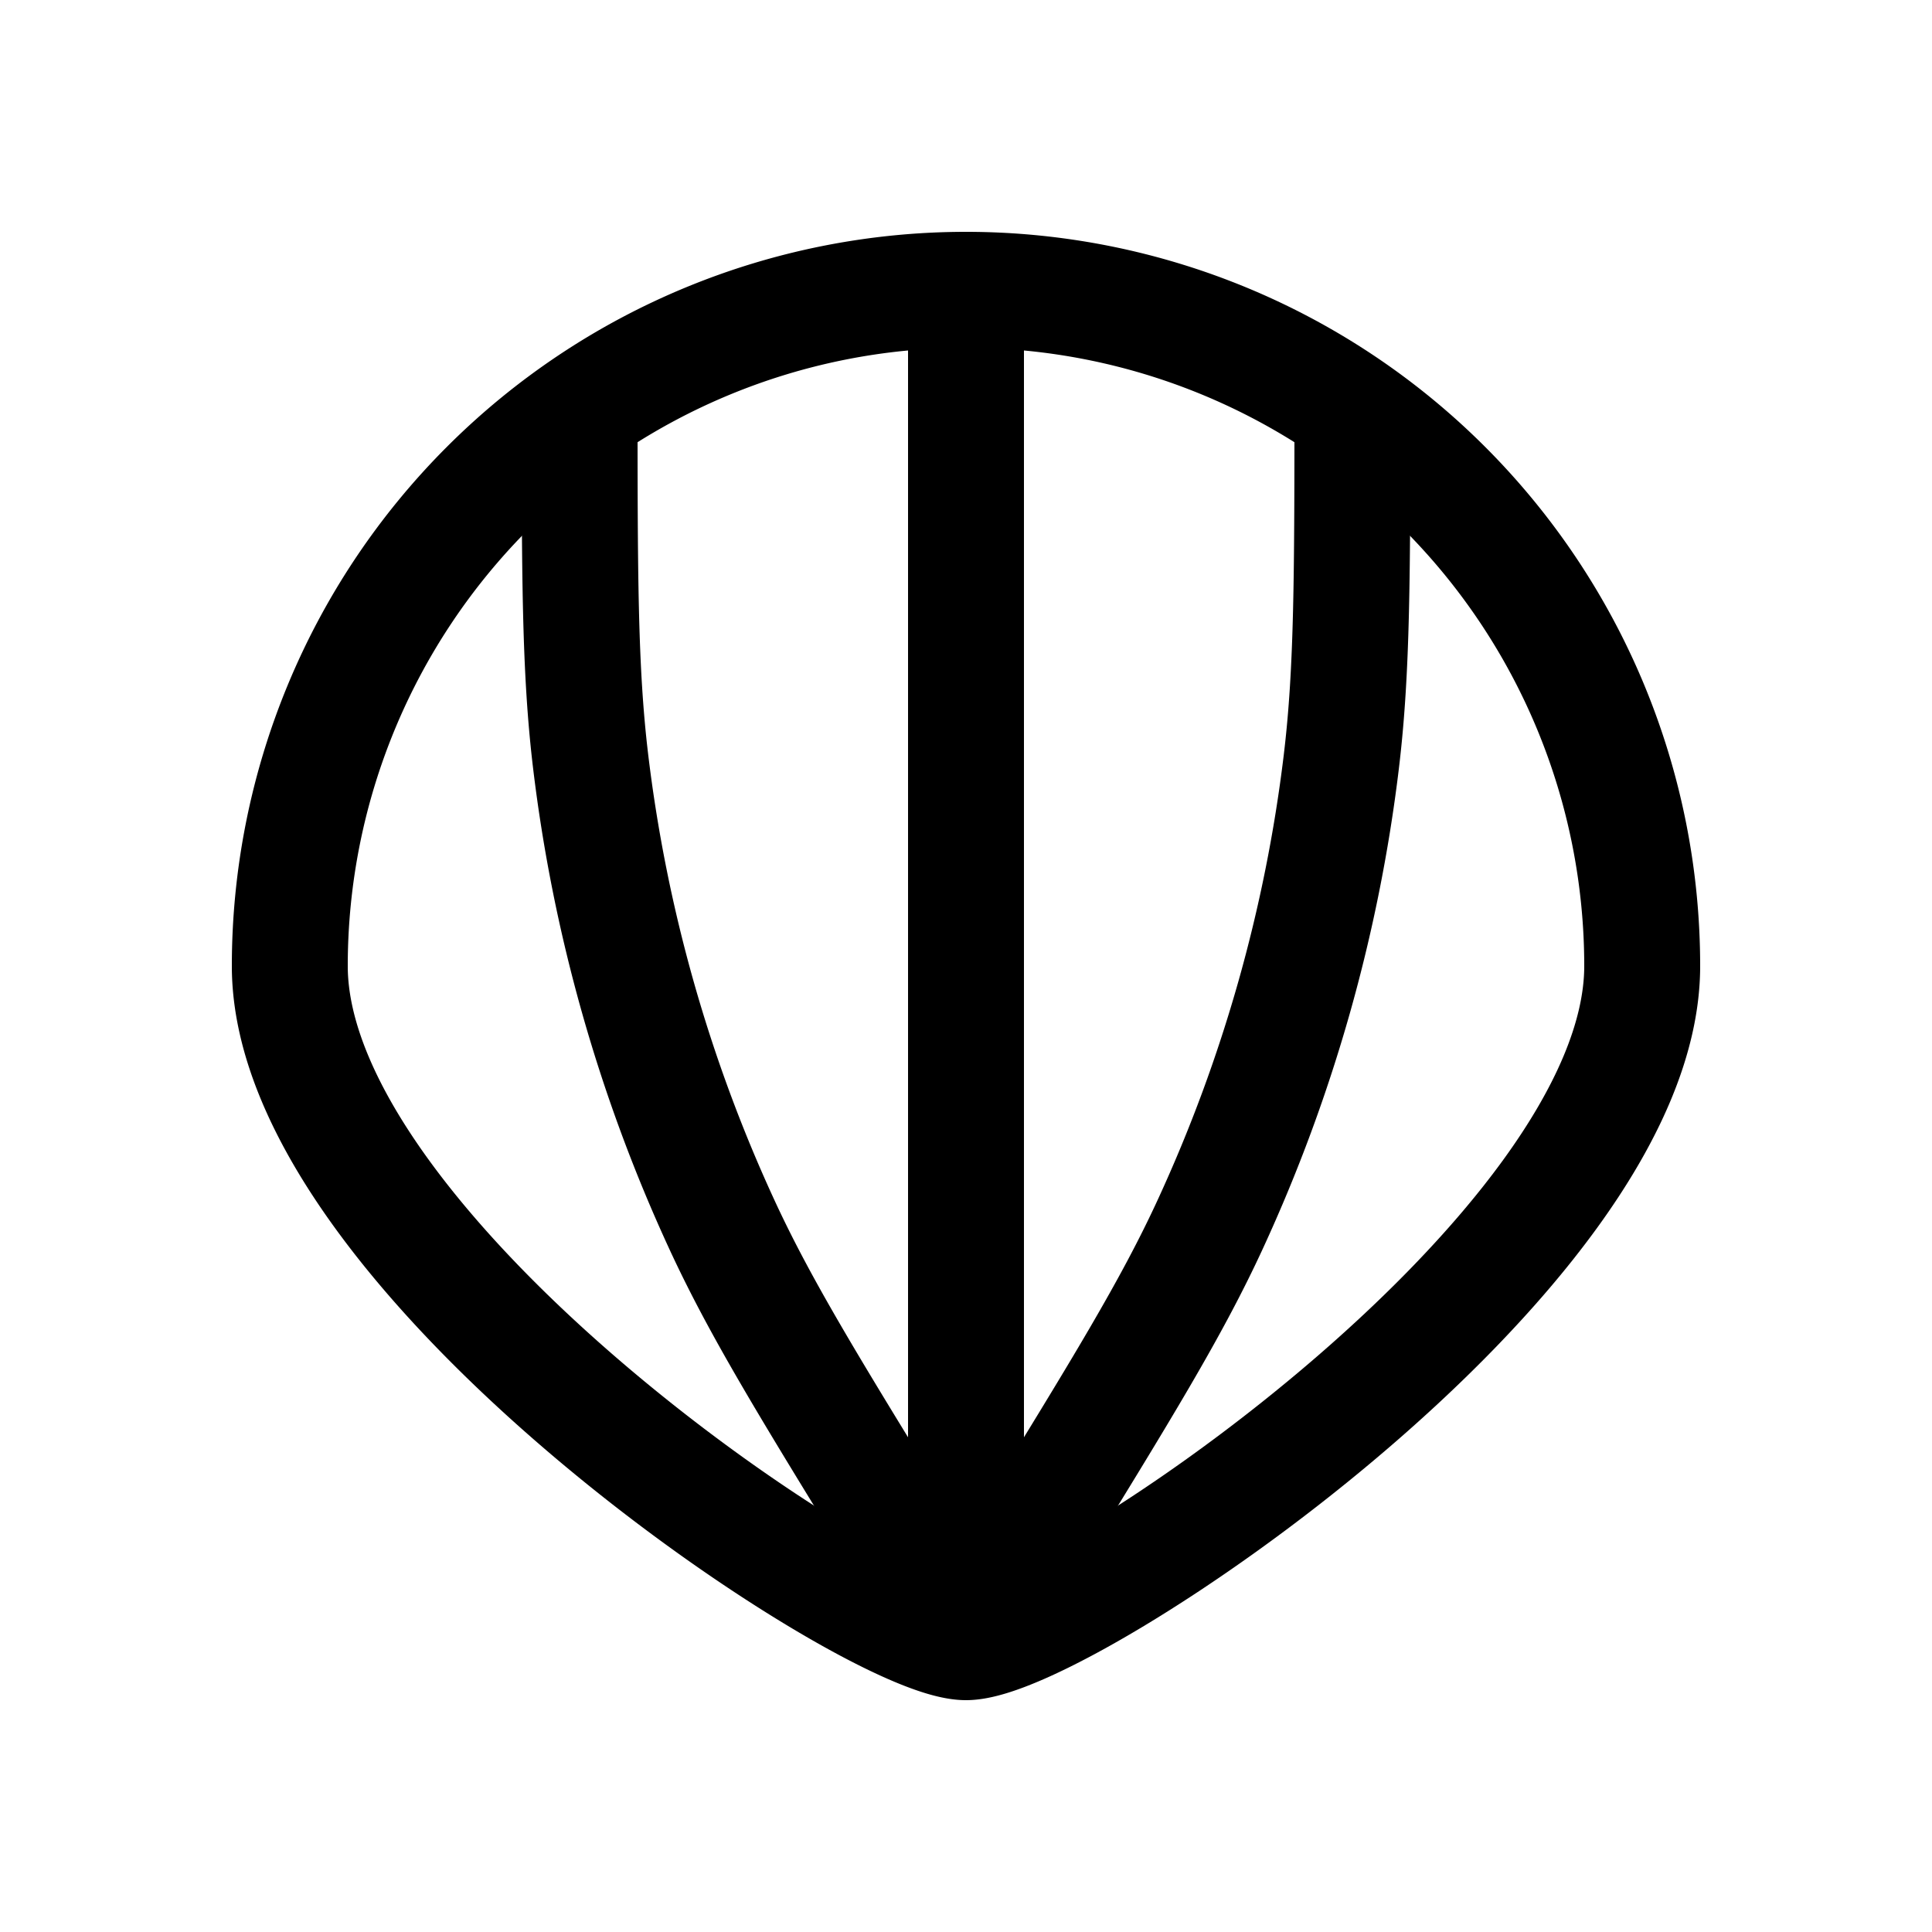
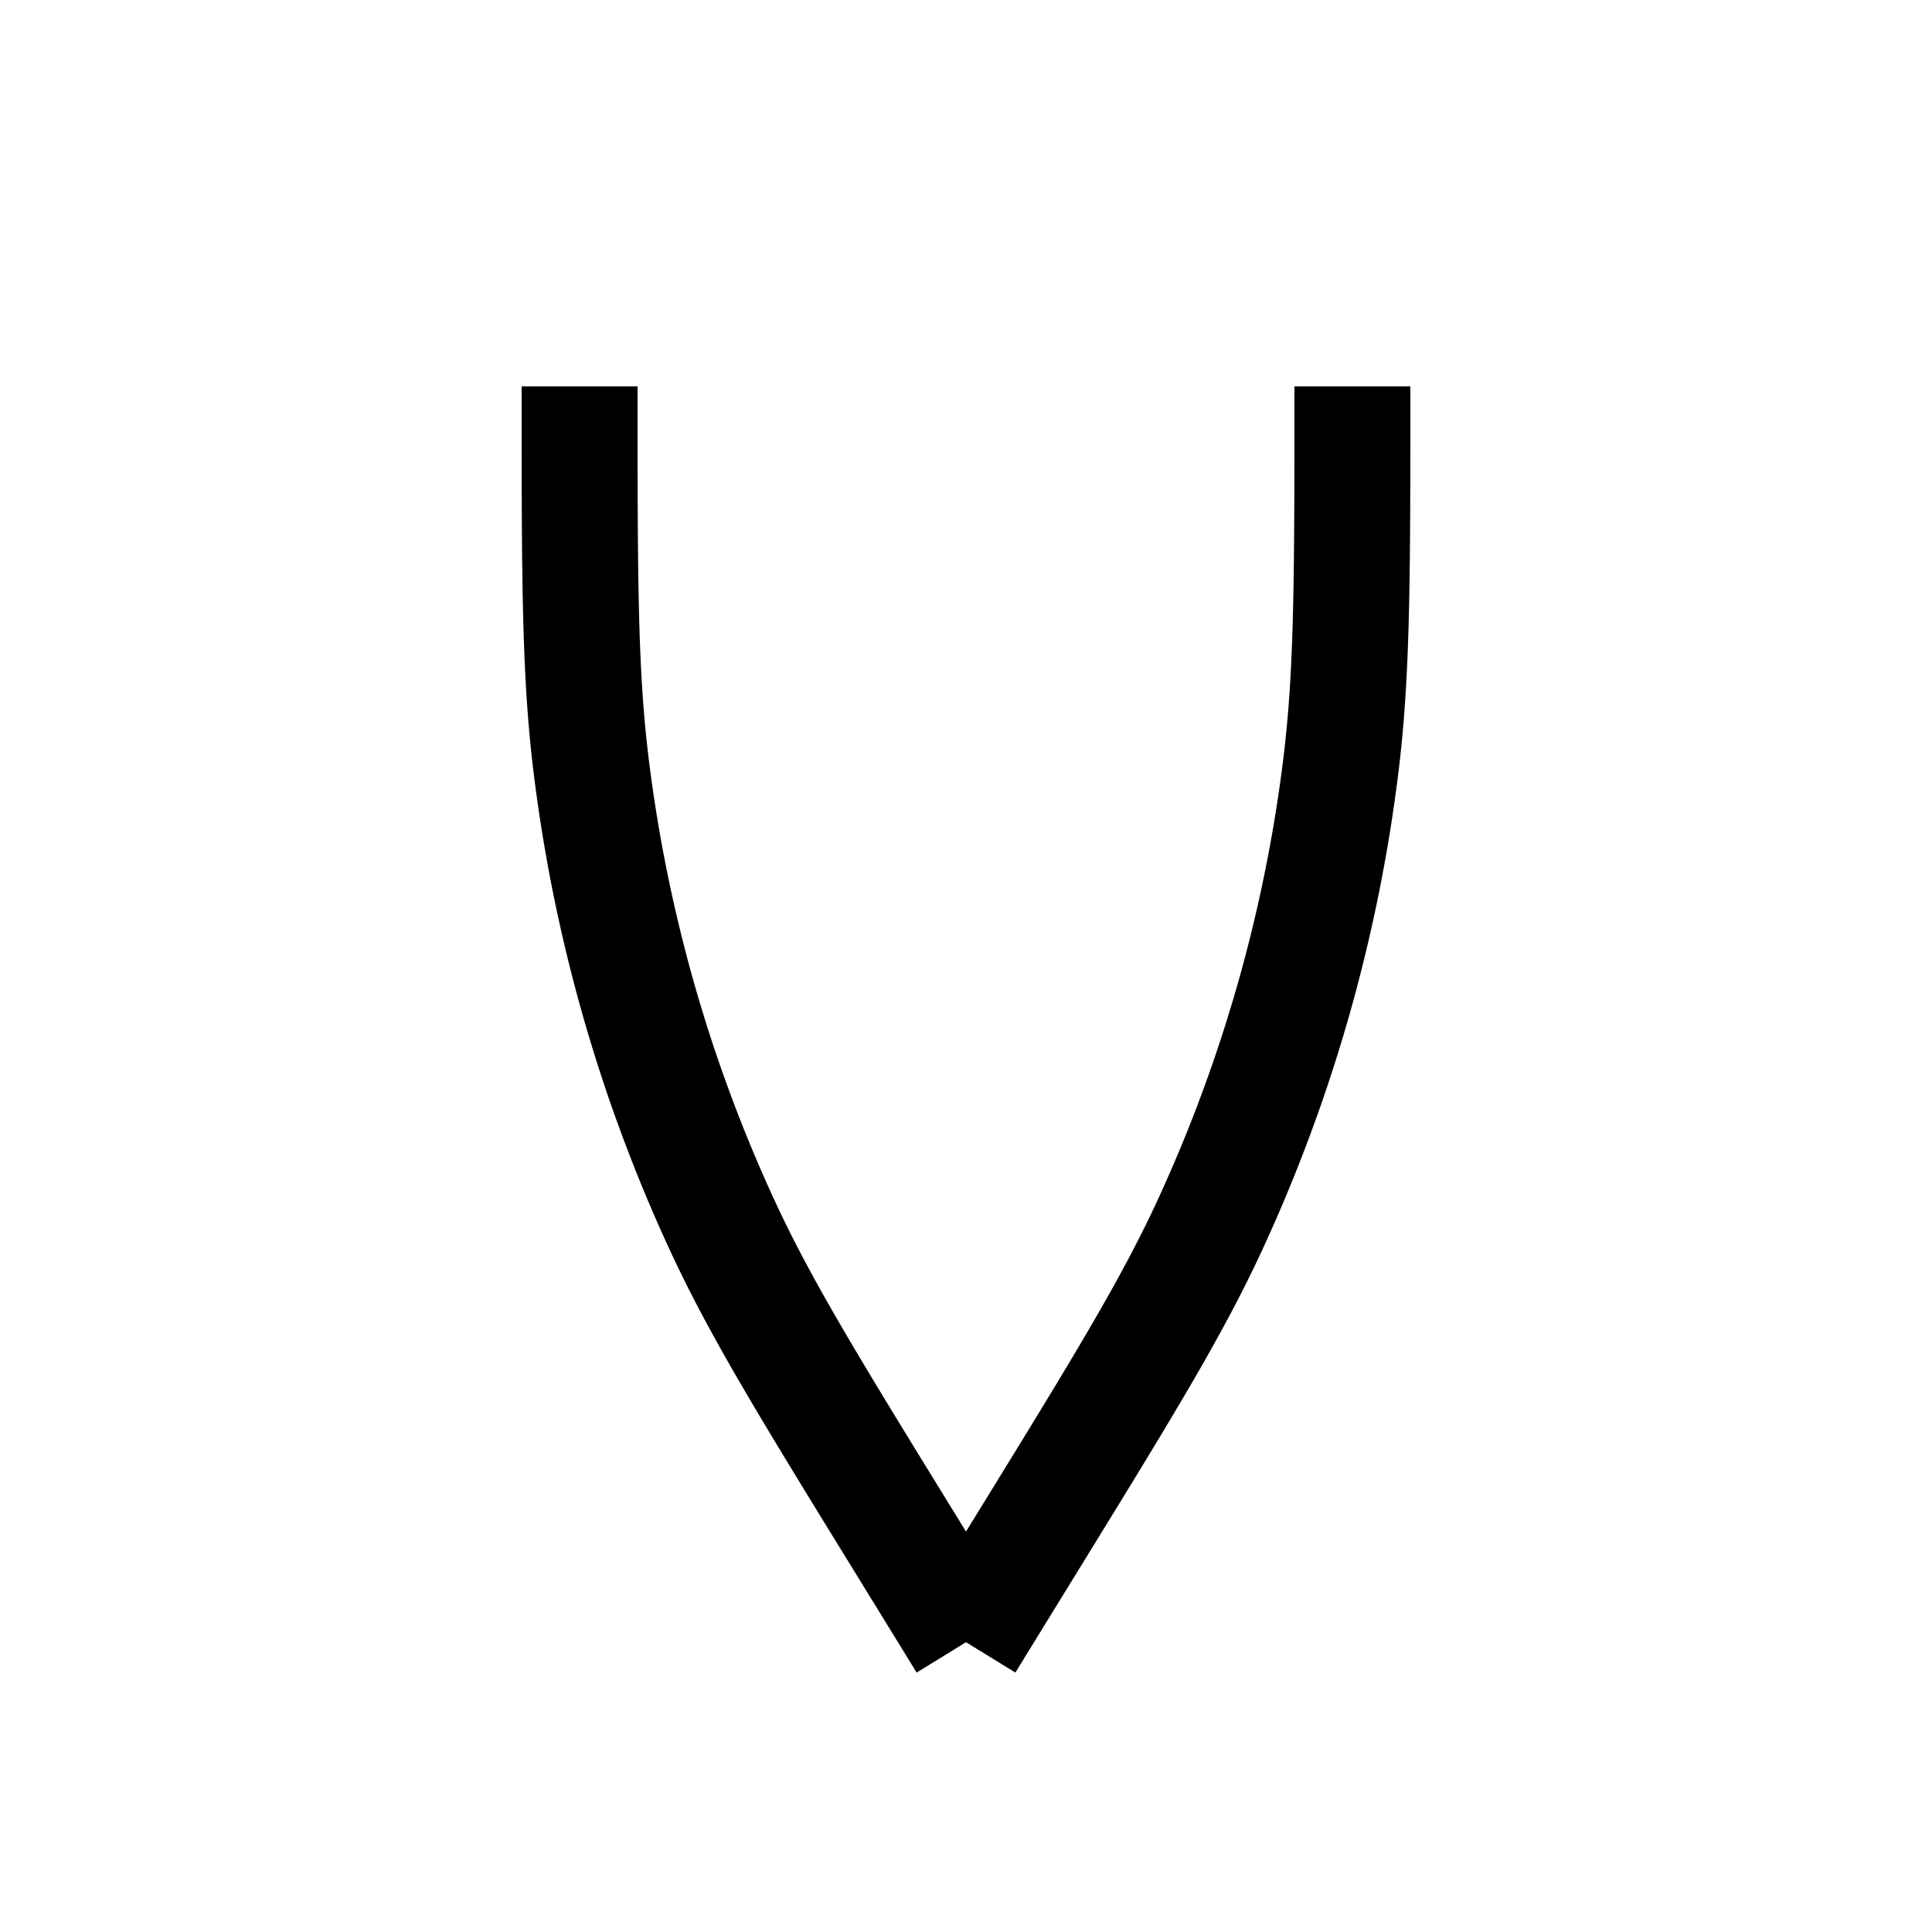
<svg xmlns="http://www.w3.org/2000/svg" width="20" height="20" fill="none" viewBox="0 0 20 20">
-   <path stroke="currentColor" stroke-width="1.2" d="M17 10c0 3-6 7-7 7s-7-4-7-7a7 7 0 0 1 14 0ZM10 3v14" />
  <path stroke="currentColor" stroke-width="1.2" d="M14 4c0 1.955 0 2.933-.115 3.888a15.997 15.997 0 0 1-1.352 4.776c-.402.874-.915 1.707-1.94 3.372L10 17M6 4c0 1.955 0 2.933.115 3.888a16 16 0 0 0 1.352 4.776c.402.874.915 1.707 1.94 3.372L10 17" />
</svg>